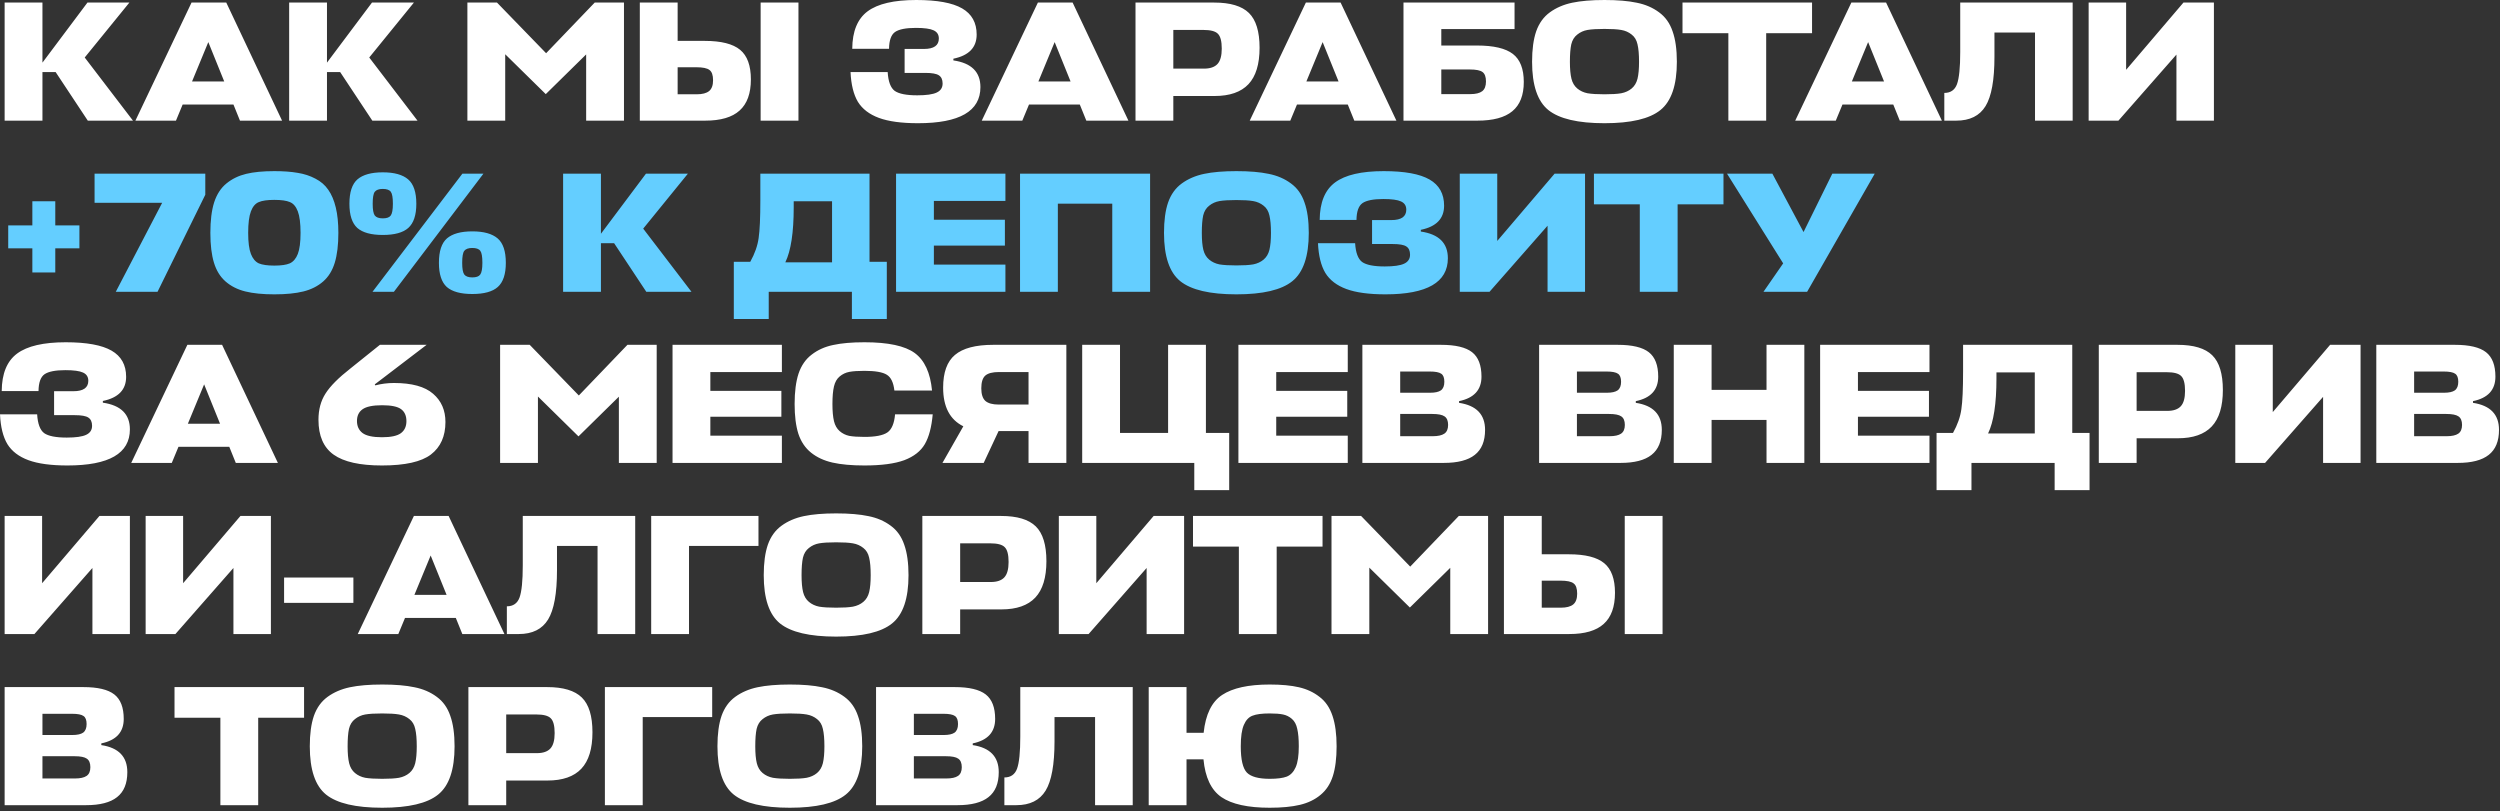
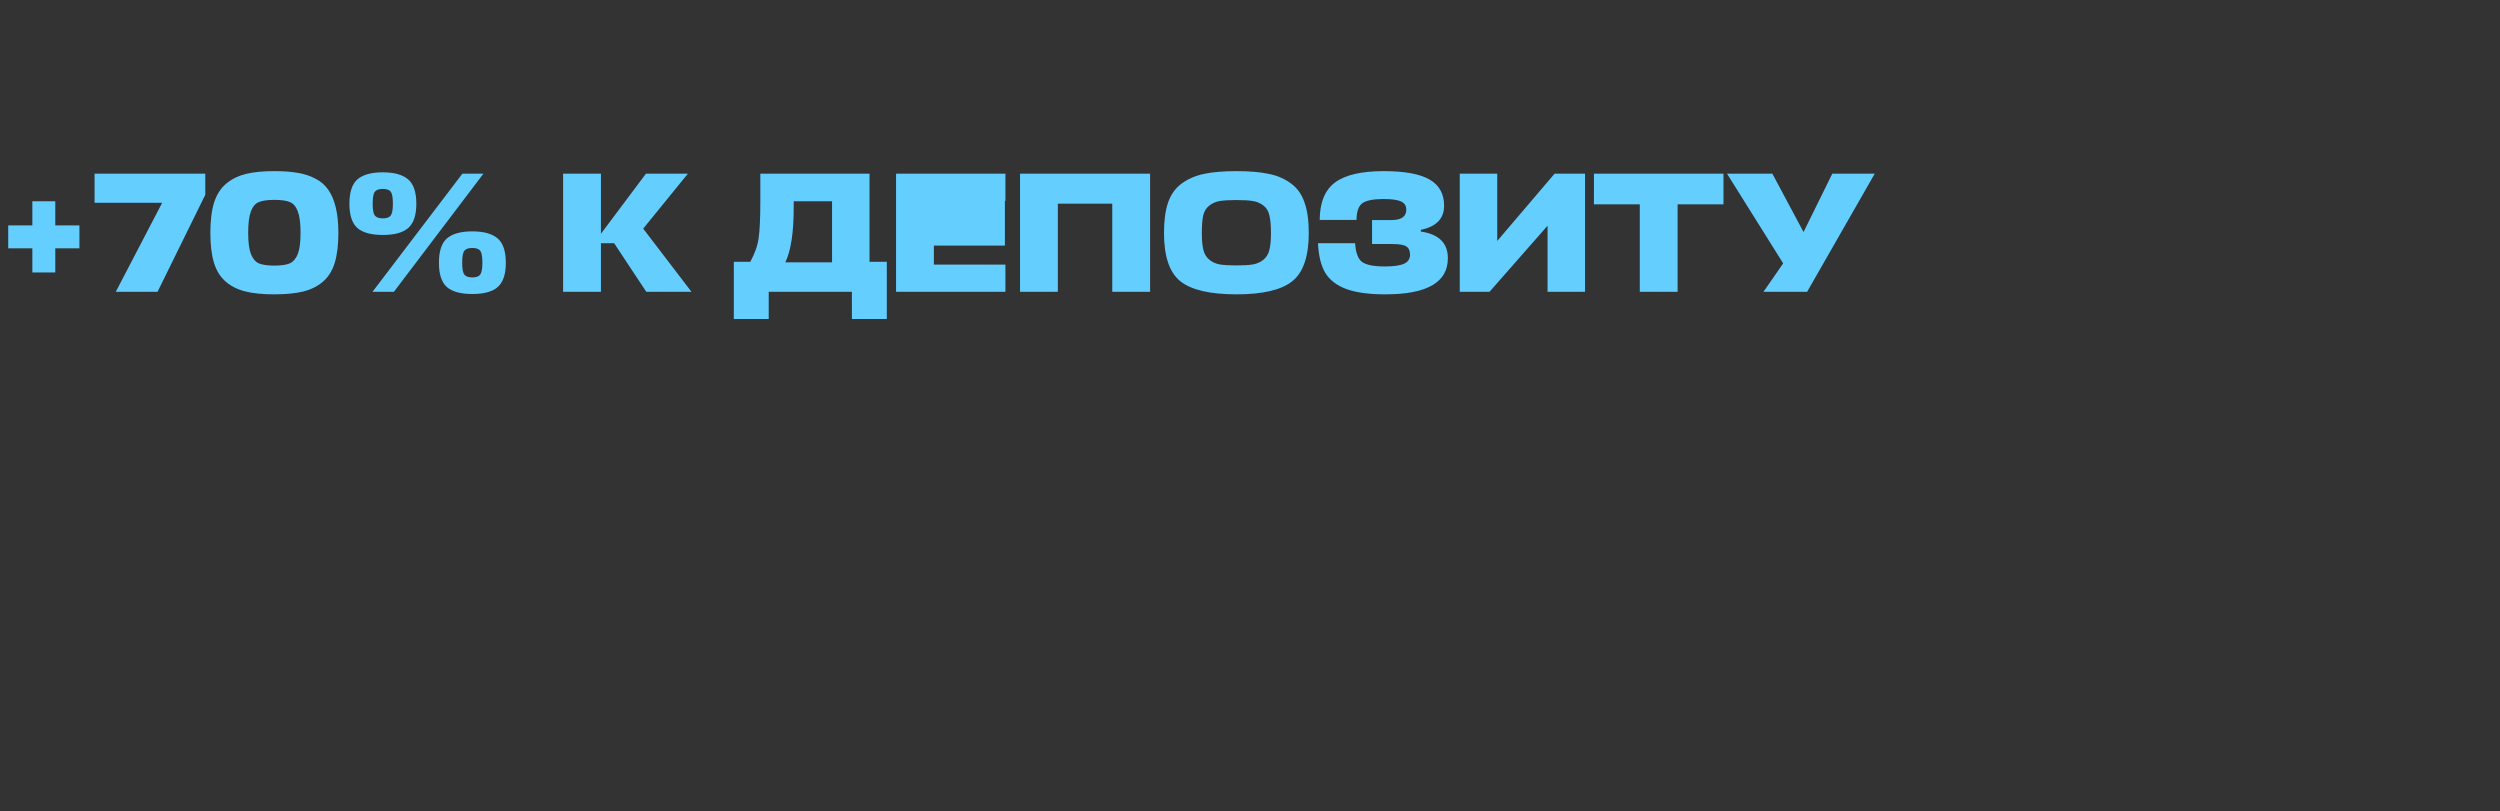
<svg xmlns="http://www.w3.org/2000/svg" width="672" height="218" viewBox="0 0 672 218" fill="none">
  <rect x="0" y="0" width="672" height="218" fill="#333333" stroke="none" />
-   <path d="M35.744 32.43H23.6L14.952 19.366H11.41V32.43H1.244V0.69H11.41V16.836L23.508 0.69H34.778L22.772 15.456L35.744 32.43ZM36.397 32.43L51.485 0.69H60.823L75.819 32.43H64.503L62.755 28.106H49.093L47.299 32.43H36.397ZM55.993 11.316L51.623 21.896H60.271L55.993 11.316ZM112.225 32.43H100.081L91.433 19.366H87.891V32.43H77.725V0.69H87.891V16.836L99.989 0.69H111.259L99.253 15.456L112.225 32.43ZM146.703 25.3L135.801 14.582V32.43H125.635V0.69H133.593L146.795 14.306L159.859 0.69H167.725V32.43H157.559V14.628L146.703 25.3ZM201.837 21.344C201.837 25.116 200.825 27.906 198.801 29.716C196.808 31.525 193.726 32.43 189.555 32.43H171.983V0.69H182.149V10.994H189.463C193.849 10.994 197.007 11.791 198.939 13.386C200.871 14.98 201.837 17.633 201.837 21.344ZM214.625 0.69V32.43H204.459V0.69H214.625ZM187.163 18.078H182.149V25.346H187.255C188.789 25.346 189.908 25.054 190.613 24.472C191.319 23.889 191.671 22.923 191.671 21.574C191.671 20.194 191.349 19.274 190.705 18.814C190.092 18.323 188.911 18.078 187.163 18.078ZM263.538 23.414C263.538 29.884 257.942 33.12 246.748 33.12C242.332 33.12 238.836 32.644 236.26 31.694C233.684 30.743 231.798 29.302 230.602 27.37C229.437 25.407 228.778 22.739 228.624 19.366H238.606C238.76 21.911 239.388 23.598 240.492 24.426C241.627 25.223 243.651 25.622 246.564 25.622C248.987 25.622 250.72 25.376 251.762 24.886C252.836 24.395 253.372 23.582 253.372 22.448C253.372 21.405 253.035 20.669 252.36 20.24C251.716 19.81 250.505 19.596 248.726 19.596H243.16V13.156H248.358C251.026 13.156 252.36 12.22 252.36 10.35C252.36 9.307 251.885 8.571 250.934 8.142C250.014 7.712 248.435 7.498 246.196 7.498C243.528 7.498 241.658 7.866 240.584 8.602C239.542 9.338 239.005 10.84 238.974 13.11H229.084C229.115 8.418 230.495 5.06 233.224 3.036C235.954 1.012 240.308 -0 246.288 -0C251.9 -0 256.01 0.751 258.616 2.254C261.223 3.756 262.526 6.102 262.526 9.292C262.526 12.757 260.441 14.919 256.27 15.778V16.238C261.116 16.943 263.538 19.335 263.538 23.414ZM263.896 32.43L278.984 0.69H288.322L303.318 32.43H292.002L290.254 28.106H276.592L274.798 32.43H263.896ZM283.492 11.316L279.122 21.896H287.77L283.492 11.316ZM338.574 12.834C338.574 17.25 337.577 20.516 335.584 22.632C333.59 24.748 330.554 25.806 326.476 25.806H315.39V32.43H305.224V0.69H326.384C330.708 0.69 333.82 1.625 335.722 3.496C337.623 5.366 338.574 8.479 338.574 12.834ZM323.532 8.05H315.39V18.446H323.624C325.28 18.446 326.491 18.032 327.258 17.204C328.024 16.376 328.408 14.996 328.408 13.064C328.408 11.07 328.055 9.736 327.35 9.062C326.675 8.387 325.402 8.05 323.532 8.05ZM335.929 32.43L351.017 0.69H360.355L375.351 32.43H364.035L362.287 28.106H348.625L346.831 32.43H335.929ZM355.525 11.316L351.155 21.896H359.803L355.525 11.316ZM409.595 22.034C409.595 25.591 408.567 28.213 406.513 29.9C404.489 31.586 401.361 32.43 397.129 32.43H377.257V0.69H407.111V7.82H387.423V12.236H397.037C401.483 12.236 404.688 12.987 406.651 14.49C408.613 15.992 409.595 18.507 409.595 22.034ZM395.105 18.676H387.423V25.3H395.197C396.669 25.3 397.742 25.039 398.417 24.518C399.091 23.996 399.429 23.122 399.429 21.896C399.429 20.669 399.122 19.826 398.509 19.366C397.895 18.906 396.761 18.676 395.105 18.676ZM446.324 29.578C443.411 31.939 438.397 33.12 431.282 33.12C424.167 33.12 419.138 31.939 416.194 29.578C413.281 27.216 411.824 22.892 411.824 16.606C411.824 13.294 412.192 10.564 412.928 8.418C413.695 6.24 414.921 4.538 416.608 3.312C418.295 2.085 420.288 1.226 422.588 0.736C424.919 0.245 427.817 -0 431.282 -0C434.778 -0 437.676 0.245 439.976 0.736C442.276 1.196 444.269 2.054 445.956 3.312C447.643 4.538 448.854 6.24 449.59 8.418C450.357 10.564 450.74 13.294 450.74 16.606C450.74 22.892 449.268 27.216 446.324 29.578ZM426.728 25.07C427.832 25.254 429.35 25.346 431.282 25.346C433.214 25.346 434.717 25.254 435.79 25.07C436.894 24.855 437.829 24.426 438.596 23.782C439.363 23.138 439.884 22.264 440.16 21.16C440.436 20.025 440.574 18.507 440.574 16.606C440.574 14.612 440.436 13.048 440.16 11.914C439.915 10.779 439.393 9.905 438.596 9.292C437.799 8.648 436.863 8.234 435.79 8.05C434.747 7.866 433.245 7.774 431.282 7.774C429.319 7.774 427.801 7.866 426.728 8.05C425.685 8.234 424.765 8.648 423.968 9.292C423.171 9.905 422.634 10.779 422.358 11.914C422.113 13.048 421.99 14.612 421.99 16.606C421.99 18.507 422.128 20.025 422.404 21.16C422.68 22.264 423.201 23.138 423.968 23.782C424.735 24.426 425.655 24.855 426.728 25.07ZM487.078 0.69V8.924H474.75V32.43H464.584V8.924H452.256V0.69H487.078ZM482.556 32.43L497.644 0.69H506.982L521.978 32.43H510.662L508.914 28.106H495.252L493.458 32.43H482.556ZM502.152 11.316L497.782 21.896H506.43L502.152 11.316ZM536.109 15.272C536.109 21.497 535.311 25.913 533.717 28.52C532.122 31.126 529.5 32.43 525.851 32.43H522.631V24.978C524.317 24.978 525.452 24.196 526.035 22.632C526.617 21.037 526.909 18.154 526.909 13.984V0.69H557.131V32.43H547.011V8.74H536.109V15.272ZM571.501 0.69V18.768L586.911 0.69H595.099V32.43H585.025V14.674L569.431 32.43H561.427V0.69H571.501ZM34.916 115.414C34.916 121.884 29.32 125.12 18.126 125.12C13.71 125.12 10.214 124.644 7.638 123.694C5.062 122.743 3.176 121.302 1.98 119.37C0.815 117.407 0.156 114.739 0.002 111.366H9.984C10.138 113.911 10.766 115.598 11.87 116.426C13.005 117.223 15.029 117.622 17.942 117.622C20.365 117.622 22.098 117.376 23.14 116.886C24.214 116.395 24.75 115.582 24.75 114.448C24.75 113.405 24.413 112.669 23.738 112.24C23.094 111.81 21.883 111.596 20.104 111.596H14.538V105.156H19.736C22.404 105.156 23.738 104.22 23.738 102.35C23.738 101.307 23.263 100.571 22.312 100.142C21.392 99.712 19.813 99.498 17.574 99.498C14.906 99.498 13.036 99.866 11.962 100.602C10.92 101.338 10.383 102.84 10.352 105.11H0.462C0.493 100.418 1.873 97.06 4.602 95.036C7.332 93.012 11.686 92 17.666 92C23.278 92 27.388 92.751 29.994 94.254C32.601 95.756 33.904 98.102 33.904 101.292C33.904 104.757 31.819 106.919 27.648 107.778V108.238C32.494 108.943 34.916 111.335 34.916 115.414ZM35.274 124.43L50.362 92.69H59.7L74.696 124.43H63.38L61.632 120.106H47.97L46.176 124.43H35.274ZM54.87 103.316L50.5 113.896H59.148L54.87 103.316ZM102.669 125.12C96.75 125.12 92.426 124.154 89.697 122.222C86.968 120.29 85.603 117.162 85.603 112.838C85.603 110.108 86.232 107.762 87.489 105.8C88.746 103.806 90.985 101.552 94.205 99.038L102.117 92.69H114.675L102.255 102.166C101.396 102.81 100.89 103.193 100.737 103.316L100.875 103.592C102.5 103.162 104.172 102.948 105.889 102.948C110.704 102.948 114.215 103.914 116.423 105.846C118.631 107.747 119.735 110.277 119.735 113.436C119.735 117.269 118.432 120.182 115.825 122.176C113.249 124.138 108.864 125.12 102.669 125.12ZM102.715 108.928C100.2 108.928 98.437 109.296 97.425 110.032C96.444 110.737 95.953 111.78 95.953 113.16C95.953 114.54 96.444 115.613 97.425 116.38C98.437 117.146 100.185 117.53 102.669 117.53C105.092 117.53 106.794 117.162 107.775 116.426C108.756 115.69 109.247 114.616 109.247 113.206C109.247 111.764 108.772 110.691 107.821 109.986C106.87 109.28 105.168 108.928 102.715 108.928ZM155.497 117.3L144.595 106.582V124.43H134.429V92.69H142.387L155.589 106.306L168.653 92.69H176.519V124.43H166.353V106.628L155.497 117.3ZM210.171 117.116V124.43H180.777V92.69H210.171V100.004H190.943V105.064H210.033V112.01H190.943V117.116H210.171ZM240.595 111.366H250.715C250.408 114.8 249.703 117.468 248.599 119.37C247.495 121.271 245.655 122.712 243.079 123.694C240.503 124.644 236.93 125.12 232.361 125.12C228.926 125.12 226.059 124.859 223.759 124.338C221.489 123.816 219.573 122.927 218.009 121.67C216.445 120.412 215.31 118.726 214.605 116.61C213.93 114.494 213.593 111.826 213.593 108.606C213.593 105.294 213.945 102.564 214.651 100.418C215.387 98.24 216.567 96.538 218.193 95.312C219.818 94.054 221.735 93.196 223.943 92.736C226.181 92.245 228.987 92 232.361 92C238.739 92 243.247 92.966 245.885 94.898C248.522 96.83 250.071 100.188 250.531 104.972H240.411C240.165 102.825 239.491 101.414 238.387 100.74C237.283 100.034 235.274 99.682 232.361 99.682C230.643 99.682 229.294 99.774 228.313 99.958C227.331 100.142 226.457 100.556 225.691 101.2C224.955 101.813 224.449 102.702 224.173 103.868C223.897 105.033 223.759 106.612 223.759 108.606C223.759 110.507 223.897 112.04 224.173 113.206C224.449 114.34 224.955 115.23 225.691 115.874C226.427 116.518 227.285 116.947 228.267 117.162C229.279 117.346 230.643 117.438 232.361 117.438C235.305 117.438 237.359 117.039 238.525 116.242C239.69 115.444 240.38 113.819 240.595 111.366ZM286.635 124.43H276.469V115.874H268.419L264.417 124.43H253.331L258.943 114.586C255.325 112.807 253.515 109.342 253.515 104.19C253.515 100.111 254.573 97.182 256.689 95.404C258.836 93.594 262.255 92.69 266.947 92.69H286.635V124.43ZM263.773 104.374C263.773 105.968 264.141 107.103 264.877 107.778C265.644 108.422 266.825 108.744 268.419 108.744H276.469V100.004H268.511C266.794 100.004 265.567 100.326 264.831 100.97C264.126 101.614 263.773 102.748 263.773 104.374ZM301.059 92.69V116.38H313.985V92.69H324.151V116.38H330.407V131.744H321.023V124.43H290.893V92.69H301.059ZM362.279 117.116V124.43H332.885V92.69H362.279V100.004H343.051V105.064H362.141V112.01H343.051V117.116H362.279ZM392.196 107.824V108.284C396.857 108.989 399.188 111.412 399.188 115.552C399.188 118.588 398.268 120.826 396.428 122.268C394.619 123.709 391.843 124.43 388.102 124.43H366.206V92.69H387.366C391.23 92.69 394.005 93.349 395.692 94.668C397.379 95.986 398.222 98.179 398.222 101.246C398.222 104.803 396.213 106.996 392.196 107.824ZM385.02 111.274H376.372V117.254H385.112C386.523 117.254 387.565 117.024 388.24 116.564C388.915 116.104 389.252 115.322 389.252 114.218C389.252 113.114 388.93 112.347 388.286 111.918C387.673 111.488 386.584 111.274 385.02 111.274ZM384.33 99.866H376.372V105.57H384.422C385.741 105.57 386.707 105.355 387.32 104.926C387.933 104.466 388.24 103.699 388.24 102.626C388.24 101.552 387.964 100.832 387.412 100.464C386.86 100.065 385.833 99.866 384.33 99.866ZM439.702 107.824V108.284C444.363 108.989 446.694 111.412 446.694 115.552C446.694 118.588 445.774 120.826 443.934 122.268C442.124 123.709 439.349 124.43 435.608 124.43H413.712V92.69H434.872C438.736 92.69 441.511 93.349 443.198 94.668C444.884 95.986 445.728 98.179 445.728 101.246C445.728 104.803 443.719 106.996 439.702 107.824ZM432.526 111.274H423.878V117.254H432.618C434.028 117.254 435.071 117.024 435.746 116.564C436.42 116.104 436.758 115.322 436.758 114.218C436.758 113.114 436.436 112.347 435.792 111.918C435.178 111.488 434.09 111.274 432.526 111.274ZM431.836 99.866H423.878V105.57H431.928C433.246 105.57 434.212 105.355 434.826 104.926C435.439 104.466 435.746 103.699 435.746 102.626C435.746 101.552 435.47 100.832 434.918 100.464C434.366 100.065 433.338 99.866 431.836 99.866ZM460.074 92.69V104.788H474.84V92.69H485.006V124.43H474.84V112.884H460.074V124.43H449.908V92.69H460.074ZM518.643 117.116V124.43H489.249V92.69H518.643V100.004H499.415V105.064H518.505V112.01H499.415V117.116H518.643ZM561.67 116.38V131.744H552.286V124.43H529.93V131.744H520.546V116.38H524.962C526.189 114.172 526.94 112.04 527.216 109.986C527.523 107.931 527.676 104.527 527.676 99.774V92.69H557.024V116.38H561.67ZM536.646 101.752C536.646 108.498 535.895 113.42 534.392 116.518H546.95V100.096H536.646V101.752ZM597.507 104.834C597.507 109.25 596.51 112.516 594.517 114.632C592.524 116.748 589.488 117.806 585.409 117.806H574.323V124.43H564.157V92.69H585.317C589.641 92.69 592.754 93.625 594.655 95.496C596.556 97.366 597.507 100.479 597.507 104.834ZM582.465 100.05H574.323V110.446H582.557C584.213 110.446 585.424 110.032 586.191 109.204C586.958 108.376 587.341 106.996 587.341 105.064C587.341 103.07 586.988 101.736 586.283 101.062C585.608 100.387 584.336 100.05 582.465 100.05ZM610.921 92.69V110.768L626.331 92.69H634.519V124.43H624.445V106.674L608.851 124.43H600.847V92.69H610.921ZM664.741 107.824V108.284C669.402 108.989 671.733 111.412 671.733 115.552C671.733 118.588 670.813 120.826 668.973 122.268C667.163 123.709 664.388 124.43 660.647 124.43H638.751V92.69H659.911C663.775 92.69 666.55 93.349 668.237 94.668C669.923 95.986 670.767 98.179 670.767 101.246C670.767 104.803 668.758 106.996 664.741 107.824ZM657.565 111.274H648.917V117.254H657.657C659.067 117.254 660.11 117.024 660.785 116.564C661.459 116.104 661.797 115.322 661.797 114.218C661.797 113.114 661.475 112.347 660.831 111.918C660.217 111.488 659.129 111.274 657.565 111.274ZM656.875 99.866H648.917V105.57H656.967C658.285 105.57 659.251 105.355 659.865 104.926C660.478 104.466 660.785 103.699 660.785 102.626C660.785 101.552 660.509 100.832 659.957 100.464C659.405 100.065 658.377 99.866 656.875 99.866ZM11.318 138.69V156.768L26.728 138.69H34.916V170.43H24.842V152.674L9.248 170.43H1.244V138.69H11.318ZM49.222 138.69V156.768L64.632 138.69H72.82V170.43H62.746V152.674L47.152 170.43H39.148V138.69H49.222ZM94.991 155.25V162.058H76.361V155.25H94.991ZM96.167 170.43L111.255 138.69H120.593L135.589 170.43H124.273L122.525 166.106H108.863L107.069 170.43H96.167ZM115.763 149.316L111.393 159.896H120.041L115.763 149.316ZM149.72 153.272C149.72 159.497 148.922 163.913 147.328 166.52C145.733 169.126 143.111 170.43 139.462 170.43H136.242V162.978C137.928 162.978 139.063 162.196 139.646 160.632C140.228 159.037 140.52 156.154 140.52 151.984V138.69H170.742V170.43H160.622V146.74H149.72V153.272ZM203.88 138.69V146.74H185.204V170.43H175.038V138.69H203.88ZM239.793 167.578C236.88 169.939 231.866 171.12 224.751 171.12C217.636 171.12 212.607 169.939 209.663 167.578C206.75 165.216 205.293 160.892 205.293 154.606C205.293 151.294 205.661 148.564 206.397 146.418C207.164 144.24 208.39 142.538 210.077 141.312C211.764 140.085 213.757 139.226 216.057 138.736C218.388 138.245 221.286 138 224.751 138C228.247 138 231.145 138.245 233.445 138.736C235.745 139.196 237.738 140.054 239.425 141.312C241.112 142.538 242.323 144.24 243.059 146.418C243.826 148.564 244.209 151.294 244.209 154.606C244.209 160.892 242.737 165.216 239.793 167.578ZM220.197 163.07C221.301 163.254 222.819 163.346 224.751 163.346C226.683 163.346 228.186 163.254 229.259 163.07C230.363 162.855 231.298 162.426 232.065 161.782C232.832 161.138 233.353 160.264 233.629 159.16C233.905 158.025 234.043 156.507 234.043 154.606C234.043 152.612 233.905 151.048 233.629 149.914C233.384 148.779 232.862 147.905 232.065 147.292C231.268 146.648 230.332 146.234 229.259 146.05C228.216 145.866 226.714 145.774 224.751 145.774C222.788 145.774 221.27 145.866 220.197 146.05C219.154 146.234 218.234 146.648 217.437 147.292C216.64 147.905 216.103 148.779 215.827 149.914C215.582 151.048 215.459 152.612 215.459 154.606C215.459 156.507 215.597 158.025 215.873 159.16C216.149 160.264 216.67 161.138 217.437 161.782C218.204 162.426 219.124 162.855 220.197 163.07ZM281.275 150.834C281.275 155.25 280.278 158.516 278.285 160.632C276.291 162.748 273.255 163.806 269.177 163.806H258.091V170.43H247.925V138.69H269.085C273.409 138.69 276.521 139.625 278.423 141.496C280.324 143.366 281.275 146.479 281.275 150.834ZM266.233 146.05H258.091V156.446H266.325C267.981 156.446 269.192 156.032 269.959 155.204C270.725 154.376 271.109 152.996 271.109 151.064C271.109 149.07 270.756 147.736 270.051 147.062C269.376 146.387 268.103 146.05 266.233 146.05ZM294.689 138.69V156.768L310.099 138.69H318.287V170.43H308.213V152.674L292.619 170.43H284.615V138.69H294.689ZM355.5 138.69V146.924H343.172V170.43H333.006V146.924H320.678V138.69H355.5ZM378.974 163.3L368.072 152.582V170.43H357.906V138.69H365.864L379.066 152.306L392.13 138.69H399.996V170.43H389.83V152.628L378.974 163.3ZM434.109 159.344C434.109 163.116 433.097 165.906 431.073 167.716C429.079 169.525 425.997 170.43 421.827 170.43H404.255V138.69H414.421V148.994H421.735C426.12 148.994 429.279 149.791 431.211 151.386C433.143 152.98 434.109 155.633 434.109 159.344ZM446.897 138.69V170.43H436.731V138.69H446.897ZM419.435 156.078H414.421V163.346H419.527C421.06 163.346 422.179 163.054 422.885 162.472C423.59 161.889 423.943 160.923 423.943 159.574C423.943 158.194 423.621 157.274 422.977 156.814C422.363 156.323 421.183 156.078 419.435 156.078ZM27.234 199.824V200.284C31.896 200.989 34.226 203.412 34.226 207.552C34.226 210.588 33.306 212.826 31.466 214.268C29.657 215.709 26.882 216.43 23.14 216.43H1.244V184.69H22.404C26.268 184.69 29.044 185.349 30.73 186.668C32.417 187.986 33.26 190.179 33.26 193.246C33.26 196.803 31.252 198.996 27.234 199.824ZM20.058 203.274H11.41V209.254H20.15C21.561 209.254 22.604 209.024 23.278 208.564C23.953 208.104 24.29 207.322 24.29 206.218C24.29 205.114 23.968 204.347 23.324 203.918C22.711 203.488 21.622 203.274 20.058 203.274ZM19.368 191.866H11.41V197.57H19.46C20.779 197.57 21.745 197.355 22.358 196.926C22.972 196.466 23.278 195.699 23.278 194.626C23.278 193.552 23.002 192.832 22.45 192.464C21.898 192.065 20.871 191.866 19.368 191.866ZM81.732 184.69V192.924H69.404V216.43H59.238V192.924H46.91V184.69H81.732ZM117.773 213.578C114.859 215.939 109.845 217.12 102.731 217.12C95.616 217.12 90.587 215.939 87.642 213.578C84.729 211.216 83.272 206.892 83.272 200.606C83.272 197.294 83.641 194.564 84.376 192.418C85.143 190.24 86.37 188.538 88.056 187.312C89.743 186.085 91.737 185.226 94.037 184.736C96.367 184.245 99.265 184 102.731 184C106.227 184 109.125 184.245 111.425 184.736C113.725 185.196 115.718 186.054 117.405 187.312C119.091 188.538 120.303 190.24 121.039 192.418C121.805 194.564 122.189 197.294 122.189 200.606C122.189 206.892 120.717 211.216 117.773 213.578ZM98.177 209.07C99.281 209.254 100.799 209.346 102.731 209.346C104.663 209.346 106.165 209.254 107.239 209.07C108.343 208.855 109.278 208.426 110.045 207.782C110.811 207.138 111.333 206.264 111.609 205.16C111.885 204.025 112.023 202.507 112.023 200.606C112.023 198.612 111.885 197.048 111.609 195.914C111.363 194.779 110.842 193.905 110.045 193.292C109.247 192.648 108.312 192.234 107.239 192.05C106.196 191.866 104.693 191.774 102.731 191.774C100.768 191.774 99.25 191.866 98.177 192.05C97.134 192.234 96.214 192.648 95.416 193.292C94.619 193.905 94.082 194.779 93.806 195.914C93.561 197.048 93.439 198.612 93.439 200.606C93.439 202.507 93.576 204.025 93.853 205.16C94.129 206.264 94.65 207.138 95.416 207.782C96.183 208.426 97.103 208.855 98.177 209.07ZM159.254 196.834C159.254 201.25 158.258 204.516 156.264 206.632C154.271 208.748 151.235 209.806 147.156 209.806H136.07V216.43H125.904V184.69H147.064C151.388 184.69 154.501 185.625 156.402 187.496C158.304 189.366 159.254 192.479 159.254 196.834ZM144.212 192.05H136.07V202.446H144.304C145.96 202.446 147.172 202.032 147.938 201.204C148.705 200.376 149.088 198.996 149.088 197.064C149.088 195.07 148.736 193.736 148.03 193.062C147.356 192.387 146.083 192.05 144.212 192.05ZM191.437 184.69V192.74H172.761V216.43H162.595V184.69H191.437ZM227.35 213.578C224.436 215.939 219.422 217.12 212.308 217.12C205.193 217.12 200.164 215.939 197.22 213.578C194.306 211.216 192.85 206.892 192.85 200.606C192.85 197.294 193.218 194.564 193.954 192.418C194.72 190.24 195.947 188.538 197.634 187.312C199.32 186.085 201.314 185.226 203.614 184.736C205.944 184.245 208.842 184 212.308 184C215.804 184 218.702 184.245 221.002 184.736C223.302 185.196 225.295 186.054 226.982 187.312C228.668 188.538 229.88 190.24 230.616 192.418C231.382 194.564 231.766 197.294 231.766 200.606C231.766 206.892 230.294 211.216 227.35 213.578ZM207.754 209.07C208.858 209.254 210.376 209.346 212.308 209.346C214.24 209.346 215.742 209.254 216.816 209.07C217.92 208.855 218.855 208.426 219.622 207.782C220.388 207.138 220.91 206.264 221.186 205.16C221.462 204.025 221.6 202.507 221.6 200.606C221.6 198.612 221.462 197.048 221.186 195.914C220.94 194.779 220.419 193.905 219.622 193.292C218.824 192.648 217.889 192.234 216.816 192.05C215.773 191.866 214.27 191.774 212.308 191.774C210.345 191.774 208.827 191.866 207.754 192.05C206.711 192.234 205.791 192.648 204.994 193.292C204.196 193.905 203.66 194.779 203.384 195.914C203.138 197.048 203.016 198.612 203.016 200.606C203.016 202.507 203.154 204.025 203.43 205.16C203.706 206.264 204.227 207.138 204.994 207.782C205.76 208.426 206.68 208.855 207.754 209.07ZM261.471 199.824V200.284C266.133 200.989 268.463 203.412 268.463 207.552C268.463 210.588 267.543 212.826 265.703 214.268C263.894 215.709 261.119 216.43 257.377 216.43H235.481V184.69H256.641C260.505 184.69 263.281 185.349 264.967 186.668C266.654 187.986 267.497 190.179 267.497 193.246C267.497 196.803 265.489 198.996 261.471 199.824ZM254.295 203.274H245.647V209.254H254.387C255.798 209.254 256.841 209.024 257.515 208.564C258.19 208.104 258.527 207.322 258.527 206.218C258.527 205.114 258.205 204.347 257.561 203.918C256.948 203.488 255.859 203.274 254.295 203.274ZM253.605 191.866H245.647V197.57H253.697C255.016 197.57 255.982 197.355 256.595 196.926C257.209 196.466 257.515 195.699 257.515 194.626C257.515 193.552 257.239 192.832 256.687 192.464C256.135 192.065 255.108 191.866 253.605 191.866ZM283.454 199.272C283.454 205.497 282.656 209.913 281.062 212.52C279.467 215.126 276.845 216.43 273.196 216.43H269.976V208.978C271.662 208.978 272.797 208.196 273.38 206.632C273.962 205.037 274.254 202.154 274.254 197.984V184.69H304.476V216.43H294.356V192.74H283.454V199.272ZM341.294 217.12C335.437 217.12 331.113 216.169 328.322 214.268C325.562 212.366 323.952 208.978 323.492 204.102H318.938V216.43H308.772V184.69H318.938V196.972H323.538C324.06 192.034 325.716 188.646 328.506 186.806C331.328 184.935 335.59 184 341.294 184C344.422 184 347.044 184.245 349.16 184.736C351.276 185.226 353.116 186.085 354.68 187.312C356.275 188.508 357.44 190.21 358.176 192.418C358.912 194.595 359.28 197.324 359.28 200.606C359.28 203.826 358.943 206.494 358.268 208.61C357.594 210.726 356.49 212.412 354.956 213.67C353.454 214.927 351.614 215.816 349.436 216.338C347.259 216.859 344.545 217.12 341.294 217.12ZM341.294 191.774C339.24 191.774 337.706 191.973 336.694 192.372C335.682 192.74 334.9 193.568 334.348 194.856C333.796 196.113 333.52 198.03 333.52 200.606C333.52 204.194 334.072 206.555 335.176 207.69C336.28 208.794 338.32 209.346 341.294 209.346C343.318 209.346 344.852 209.146 345.894 208.748C346.937 208.318 347.734 207.475 348.286 206.218C348.838 204.96 349.114 203.09 349.114 200.606C349.114 198.643 348.976 197.079 348.7 195.914C348.455 194.748 347.98 193.859 347.274 193.246C346.569 192.632 345.772 192.234 344.882 192.05C344.024 191.866 342.828 191.774 341.294 191.774Z" fill="white" />
-   <path d="M8.696 54.096H14.86V60.582H21.346V66.746H14.86V73.232H8.696V66.746H2.21V60.582H8.696V54.096ZM42.349 78.43H31.125L43.591 54.51H25.421V46.69H55.183V52.348L42.349 78.43ZM77.935 54.326C77.015 53.927 75.62 53.728 73.749 53.728C71.878 53.728 70.483 53.927 69.563 54.326C68.643 54.694 67.938 55.522 67.447 56.81C66.956 58.098 66.711 60.03 66.711 62.606C66.711 65.12 66.956 67.006 67.447 68.264C67.938 69.521 68.643 70.364 69.563 70.794C70.514 71.192 71.909 71.392 73.749 71.392C75.589 71.392 76.969 71.192 77.889 70.794C78.84 70.364 79.56 69.521 80.051 68.264C80.542 67.006 80.787 65.12 80.787 62.606C80.787 60.03 80.542 58.098 80.051 56.81C79.56 55.522 78.855 54.694 77.935 54.326ZM81.569 78.338C79.484 78.859 76.877 79.12 73.749 79.12C70.621 79.12 68.014 78.859 65.929 78.338C63.844 77.816 62.08 76.927 60.639 75.67C59.198 74.412 58.155 72.726 57.511 70.61C56.867 68.494 56.545 65.826 56.545 62.606C56.545 59.294 56.882 56.564 57.557 54.418C58.262 52.24 59.366 50.538 60.869 49.312C62.372 48.085 64.135 47.226 66.159 46.736C68.183 46.245 70.713 46 73.749 46C76.172 46 78.257 46.153 80.005 46.46C81.753 46.736 83.348 47.257 84.789 48.024C86.23 48.76 87.38 49.756 88.239 51.014C89.128 52.271 89.803 53.866 90.263 55.798C90.723 57.699 90.953 59.968 90.953 62.606C90.953 65.826 90.631 68.494 89.987 70.61C89.343 72.726 88.3 74.412 86.859 75.67C85.418 76.927 83.654 77.816 81.569 78.338ZM100.133 78.43L124.283 46.69H129.941L105.883 78.43H100.133ZM102.893 50.784C101.851 50.784 101.13 51.044 100.731 51.566C100.363 52.056 100.179 53.13 100.179 54.786C100.179 56.35 100.363 57.392 100.731 57.914C101.13 58.435 101.851 58.696 102.893 58.696C103.936 58.696 104.641 58.45 105.009 57.96C105.408 57.438 105.607 56.38 105.607 54.786C105.607 53.13 105.423 52.056 105.055 51.566C104.687 51.044 103.967 50.784 102.893 50.784ZM102.893 63.158C99.765 63.158 97.481 62.529 96.039 61.272C94.629 59.984 93.923 57.822 93.923 54.786C93.923 51.658 94.644 49.465 96.085 48.208C97.557 46.95 99.827 46.322 102.893 46.322C105.96 46.322 108.229 46.95 109.701 48.208C111.173 49.465 111.909 51.658 111.909 54.786C111.909 57.822 111.189 59.984 109.747 61.272C108.337 62.529 106.052 63.158 102.893 63.158ZM126.951 66.654C125.909 66.654 125.188 66.914 124.789 67.436C124.421 67.926 124.237 69 124.237 70.656C124.237 72.22 124.421 73.262 124.789 73.784C125.188 74.305 125.909 74.566 126.951 74.566C127.994 74.566 128.699 74.32 129.067 73.83C129.466 73.308 129.665 72.25 129.665 70.656C129.665 69 129.481 67.926 129.113 67.436C128.745 66.914 128.025 66.654 126.951 66.654ZM126.951 79.028C123.823 79.028 121.539 78.399 120.097 77.142C118.687 75.854 117.981 73.692 117.981 70.656C117.981 67.528 118.702 65.335 120.143 64.078C121.615 62.82 123.885 62.192 126.951 62.192C130.018 62.192 132.287 62.82 133.759 64.078C135.231 65.335 135.967 67.528 135.967 70.656C135.967 73.692 135.247 75.854 133.805 77.142C132.395 78.399 130.11 79.028 126.951 79.028ZM185.864 78.43H173.72L165.072 65.366H161.53V78.43H151.364V46.69H161.53V62.836L173.628 46.69H184.898L172.892 61.456L185.864 78.43ZM238.374 70.38V85.744H228.99V78.43H206.634V85.744H197.25V70.38H201.666C202.893 68.172 203.644 66.04 203.92 63.986C204.227 61.931 204.38 58.527 204.38 53.774V46.69H233.728V70.38H238.374ZM213.35 55.752C213.35 62.498 212.599 67.42 211.096 70.518H223.654V54.096H213.35V55.752ZM270.255 71.116V78.43H240.861V46.69H270.255V54.004H251.027V59.064H270.117V66.01H251.027V71.116H270.255ZM309.143 46.69V78.43H298.977V54.74H284.349V78.43H274.183V46.69H309.143ZM347.383 75.578C344.469 77.939 339.455 79.12 332.341 79.12C325.226 79.12 320.197 77.939 317.253 75.578C314.339 73.216 312.883 68.892 312.883 62.606C312.883 59.294 313.251 56.564 313.987 54.418C314.753 52.24 315.98 50.538 317.667 49.312C319.353 48.085 321.347 47.226 323.647 46.736C325.977 46.245 328.875 46 332.341 46C335.837 46 338.735 46.245 341.035 46.736C343.335 47.196 345.328 48.054 347.015 49.312C348.701 50.538 349.913 52.24 350.649 54.418C351.415 56.564 351.799 59.294 351.799 62.606C351.799 68.892 350.327 73.216 347.383 75.578ZM327.787 71.07C328.891 71.254 330.409 71.346 332.341 71.346C334.273 71.346 335.775 71.254 336.849 71.07C337.953 70.855 338.888 70.426 339.655 69.782C340.421 69.138 340.943 68.264 341.219 67.16C341.495 66.025 341.633 64.507 341.633 62.606C341.633 60.612 341.495 59.048 341.219 57.914C340.973 56.779 340.452 55.905 339.655 55.292C338.857 54.648 337.922 54.234 336.849 54.05C335.806 53.866 334.303 53.774 332.341 53.774C330.378 53.774 328.86 53.866 327.787 54.05C326.744 54.234 325.824 54.648 325.027 55.292C324.229 55.905 323.693 56.779 323.417 57.914C323.171 59.048 323.049 60.612 323.049 62.606C323.049 64.507 323.187 66.025 323.463 67.16C323.739 68.264 324.26 69.138 325.027 69.782C325.793 70.426 326.713 70.855 327.787 71.07ZM389.187 69.414C389.187 75.884 383.59 79.12 372.397 79.12C367.981 79.12 364.485 78.644 361.909 77.694C359.333 76.743 357.447 75.302 356.251 73.37C355.085 71.407 354.426 68.739 354.273 65.366H364.255C364.408 67.911 365.037 69.598 366.141 70.426C367.275 71.223 369.299 71.622 372.213 71.622C374.635 71.622 376.368 71.376 377.411 70.886C378.484 70.395 379.021 69.582 379.021 68.448C379.021 67.405 378.683 66.669 378.009 66.24C377.365 65.81 376.153 65.596 374.375 65.596H368.809V59.156H374.007C376.675 59.156 378.009 58.22 378.009 56.35C378.009 55.307 377.533 54.571 376.583 54.142C375.663 53.712 374.083 53.498 371.845 53.498C369.177 53.498 367.306 53.866 366.233 54.602C365.19 55.338 364.653 56.84 364.623 59.11H354.733C354.763 54.418 356.143 51.06 358.873 49.036C361.602 47.012 365.957 46 371.937 46C377.549 46 381.658 46.751 384.265 48.254C386.871 49.756 388.175 52.102 388.175 55.292C388.175 58.757 386.089 60.919 381.919 61.778V62.238C386.764 62.943 389.187 65.335 389.187 69.414ZM402.459 46.69V64.768L417.869 46.69H426.057V78.43H415.983V60.674L400.389 78.43H392.385V46.69H402.459ZM463.27 46.69V54.924H450.942V78.43H440.776V54.924H428.448V46.69H463.27ZM485.756 78.43H474.026L479.316 70.794L464.228 46.69H476.418L484.79 62.376L492.518 46.69H503.926L485.756 78.43Z" fill="#64CEFF" />
+   <path d="M8.696 54.096H14.86V60.582H21.346V66.746H14.86V73.232H8.696V66.746H2.21V60.582H8.696V54.096ZM42.349 78.43H31.125L43.591 54.51H25.421V46.69H55.183V52.348L42.349 78.43ZM77.935 54.326C77.015 53.927 75.62 53.728 73.749 53.728C71.878 53.728 70.483 53.927 69.563 54.326C68.643 54.694 67.938 55.522 67.447 56.81C66.956 58.098 66.711 60.03 66.711 62.606C66.711 65.12 66.956 67.006 67.447 68.264C67.938 69.521 68.643 70.364 69.563 70.794C70.514 71.192 71.909 71.392 73.749 71.392C75.589 71.392 76.969 71.192 77.889 70.794C78.84 70.364 79.56 69.521 80.051 68.264C80.542 67.006 80.787 65.12 80.787 62.606C80.787 60.03 80.542 58.098 80.051 56.81C79.56 55.522 78.855 54.694 77.935 54.326ZM81.569 78.338C79.484 78.859 76.877 79.12 73.749 79.12C70.621 79.12 68.014 78.859 65.929 78.338C63.844 77.816 62.08 76.927 60.639 75.67C59.198 74.412 58.155 72.726 57.511 70.61C56.867 68.494 56.545 65.826 56.545 62.606C56.545 59.294 56.882 56.564 57.557 54.418C58.262 52.24 59.366 50.538 60.869 49.312C62.372 48.085 64.135 47.226 66.159 46.736C68.183 46.245 70.713 46 73.749 46C76.172 46 78.257 46.153 80.005 46.46C81.753 46.736 83.348 47.257 84.789 48.024C86.23 48.76 87.38 49.756 88.239 51.014C89.128 52.271 89.803 53.866 90.263 55.798C90.723 57.699 90.953 59.968 90.953 62.606C90.953 65.826 90.631 68.494 89.987 70.61C89.343 72.726 88.3 74.412 86.859 75.67C85.418 76.927 83.654 77.816 81.569 78.338ZM100.133 78.43L124.283 46.69H129.941L105.883 78.43H100.133ZM102.893 50.784C101.851 50.784 101.13 51.044 100.731 51.566C100.363 52.056 100.179 53.13 100.179 54.786C100.179 56.35 100.363 57.392 100.731 57.914C101.13 58.435 101.851 58.696 102.893 58.696C103.936 58.696 104.641 58.45 105.009 57.96C105.408 57.438 105.607 56.38 105.607 54.786C105.607 53.13 105.423 52.056 105.055 51.566C104.687 51.044 103.967 50.784 102.893 50.784ZM102.893 63.158C99.765 63.158 97.481 62.529 96.039 61.272C94.629 59.984 93.923 57.822 93.923 54.786C93.923 51.658 94.644 49.465 96.085 48.208C97.557 46.95 99.827 46.322 102.893 46.322C105.96 46.322 108.229 46.95 109.701 48.208C111.173 49.465 111.909 51.658 111.909 54.786C111.909 57.822 111.189 59.984 109.747 61.272C108.337 62.529 106.052 63.158 102.893 63.158ZM126.951 66.654C125.909 66.654 125.188 66.914 124.789 67.436C124.421 67.926 124.237 69 124.237 70.656C124.237 72.22 124.421 73.262 124.789 73.784C125.188 74.305 125.909 74.566 126.951 74.566C127.994 74.566 128.699 74.32 129.067 73.83C129.466 73.308 129.665 72.25 129.665 70.656C129.665 69 129.481 67.926 129.113 67.436C128.745 66.914 128.025 66.654 126.951 66.654ZM126.951 79.028C123.823 79.028 121.539 78.399 120.097 77.142C118.687 75.854 117.981 73.692 117.981 70.656C117.981 67.528 118.702 65.335 120.143 64.078C121.615 62.82 123.885 62.192 126.951 62.192C130.018 62.192 132.287 62.82 133.759 64.078C135.231 65.335 135.967 67.528 135.967 70.656C135.967 73.692 135.247 75.854 133.805 77.142C132.395 78.399 130.11 79.028 126.951 79.028ZM185.864 78.43H173.72L165.072 65.366H161.53V78.43H151.364V46.69H161.53V62.836L173.628 46.69H184.898L172.892 61.456L185.864 78.43ZM238.374 70.38V85.744H228.99V78.43H206.634V85.744H197.25V70.38H201.666C202.893 68.172 203.644 66.04 203.92 63.986C204.227 61.931 204.38 58.527 204.38 53.774V46.69H233.728V70.38H238.374ZM213.35 55.752C213.35 62.498 212.599 67.42 211.096 70.518H223.654V54.096H213.35V55.752ZM270.255 71.116V78.43H240.861V46.69H270.255V54.004H251.027H270.117V66.01H251.027V71.116H270.255ZM309.143 46.69V78.43H298.977V54.74H284.349V78.43H274.183V46.69H309.143ZM347.383 75.578C344.469 77.939 339.455 79.12 332.341 79.12C325.226 79.12 320.197 77.939 317.253 75.578C314.339 73.216 312.883 68.892 312.883 62.606C312.883 59.294 313.251 56.564 313.987 54.418C314.753 52.24 315.98 50.538 317.667 49.312C319.353 48.085 321.347 47.226 323.647 46.736C325.977 46.245 328.875 46 332.341 46C335.837 46 338.735 46.245 341.035 46.736C343.335 47.196 345.328 48.054 347.015 49.312C348.701 50.538 349.913 52.24 350.649 54.418C351.415 56.564 351.799 59.294 351.799 62.606C351.799 68.892 350.327 73.216 347.383 75.578ZM327.787 71.07C328.891 71.254 330.409 71.346 332.341 71.346C334.273 71.346 335.775 71.254 336.849 71.07C337.953 70.855 338.888 70.426 339.655 69.782C340.421 69.138 340.943 68.264 341.219 67.16C341.495 66.025 341.633 64.507 341.633 62.606C341.633 60.612 341.495 59.048 341.219 57.914C340.973 56.779 340.452 55.905 339.655 55.292C338.857 54.648 337.922 54.234 336.849 54.05C335.806 53.866 334.303 53.774 332.341 53.774C330.378 53.774 328.86 53.866 327.787 54.05C326.744 54.234 325.824 54.648 325.027 55.292C324.229 55.905 323.693 56.779 323.417 57.914C323.171 59.048 323.049 60.612 323.049 62.606C323.049 64.507 323.187 66.025 323.463 67.16C323.739 68.264 324.26 69.138 325.027 69.782C325.793 70.426 326.713 70.855 327.787 71.07ZM389.187 69.414C389.187 75.884 383.59 79.12 372.397 79.12C367.981 79.12 364.485 78.644 361.909 77.694C359.333 76.743 357.447 75.302 356.251 73.37C355.085 71.407 354.426 68.739 354.273 65.366H364.255C364.408 67.911 365.037 69.598 366.141 70.426C367.275 71.223 369.299 71.622 372.213 71.622C374.635 71.622 376.368 71.376 377.411 70.886C378.484 70.395 379.021 69.582 379.021 68.448C379.021 67.405 378.683 66.669 378.009 66.24C377.365 65.81 376.153 65.596 374.375 65.596H368.809V59.156H374.007C376.675 59.156 378.009 58.22 378.009 56.35C378.009 55.307 377.533 54.571 376.583 54.142C375.663 53.712 374.083 53.498 371.845 53.498C369.177 53.498 367.306 53.866 366.233 54.602C365.19 55.338 364.653 56.84 364.623 59.11H354.733C354.763 54.418 356.143 51.06 358.873 49.036C361.602 47.012 365.957 46 371.937 46C377.549 46 381.658 46.751 384.265 48.254C386.871 49.756 388.175 52.102 388.175 55.292C388.175 58.757 386.089 60.919 381.919 61.778V62.238C386.764 62.943 389.187 65.335 389.187 69.414ZM402.459 46.69V64.768L417.869 46.69H426.057V78.43H415.983V60.674L400.389 78.43H392.385V46.69H402.459ZM463.27 46.69V54.924H450.942V78.43H440.776V54.924H428.448V46.69H463.27ZM485.756 78.43H474.026L479.316 70.794L464.228 46.69H476.418L484.79 62.376L492.518 46.69H503.926L485.756 78.43Z" fill="#64CEFF" />
</svg>